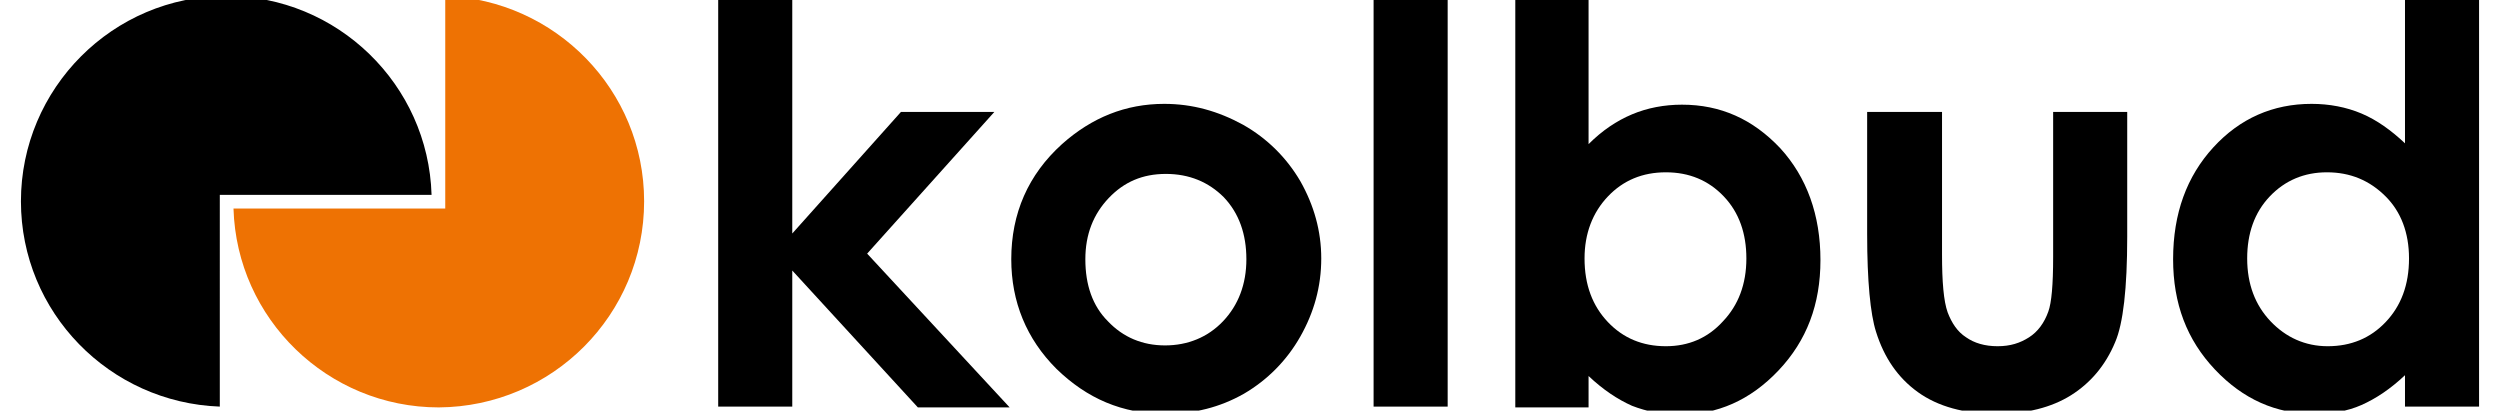
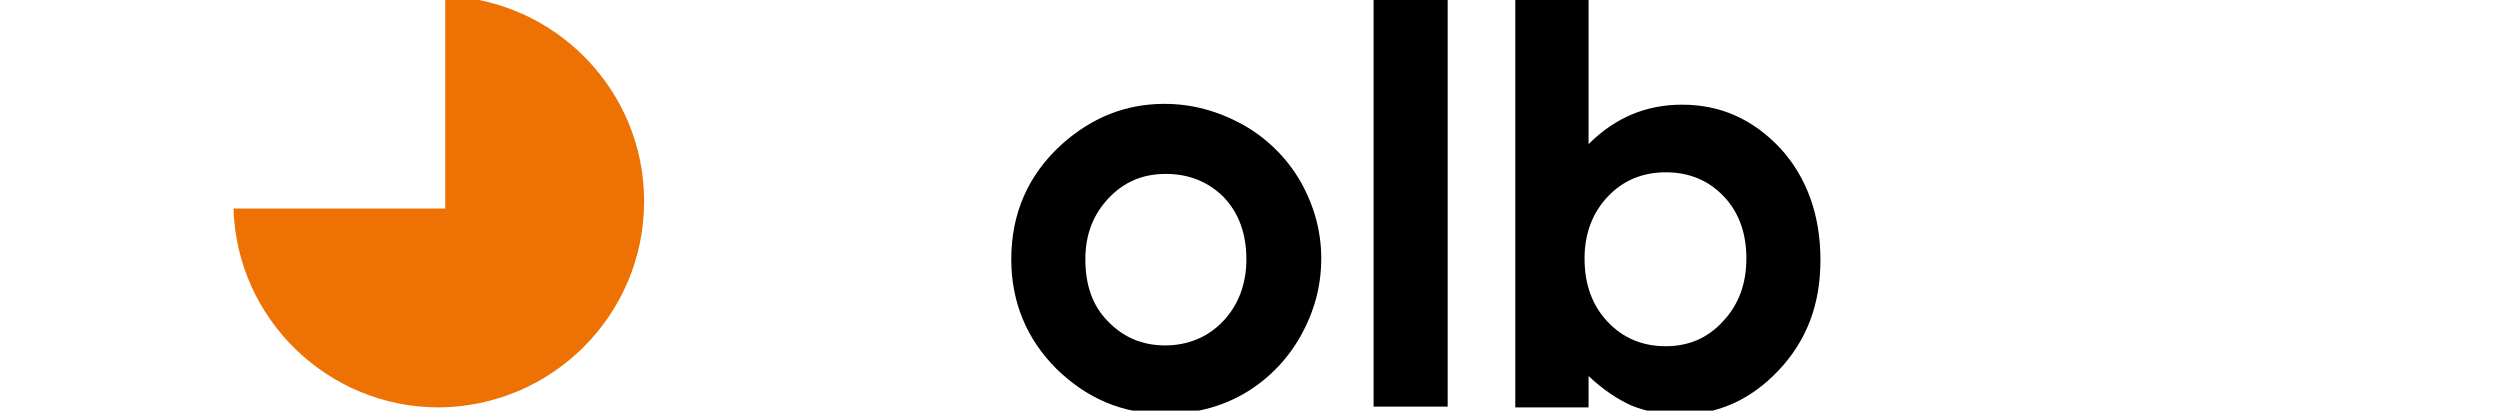
<svg xmlns="http://www.w3.org/2000/svg" version="1.1" id="Layer_1" x="0px" y="0px" viewBox="0 0 310.5 51" style="enable-background:new 0 0 310.5 51;" xml:space="preserve">
  <style type="text/css">
	.st0{fill:#EE7203;}
</style>
  <g>
    <g>
-       <path d="M89.2-0.3h9.2V29l13.5-15.1h11.6l-15.8,17.6l17.7,19.1h-11.4L98.4,33.6v16.9h-9.2V-0.3z" />
      <path d="M144.6,12.9c3.5,0,6.7,0.9,9.8,2.6c3,1.7,5.4,4.1,7.1,7c1.7,3,2.6,6.2,2.6,9.6c0,3.5-0.9,6.7-2.6,9.7    c-1.7,3-4.1,5.4-7,7.1c-3,1.7-6.2,2.5-9.8,2.5c-5.3,0-9.7-1.9-13.5-5.6c-3.7-3.7-5.6-8.3-5.6-13.6c0-5.7,2.1-10.5,6.3-14.3    C135.6,14.6,139.8,12.9,144.6,12.9z M144.8,21.6c-2.9,0-5.2,1-7.1,3c-1.9,2-2.9,4.5-2.9,7.6c0,3.2,0.9,5.8,2.8,7.7    c1.9,2,4.3,3,7.1,3s5.3-1,7.2-3c1.9-2,2.9-4.6,2.9-7.7c0-3.1-0.9-5.7-2.8-7.7C150.1,22.6,147.7,21.6,144.8,21.6z" />
      <path d="M170.6-0.3h9.2v50.8h-9.2V-0.3z" />
      <path d="M197.3-0.3v18.2c1.7-1.7,3.5-2.9,5.4-3.7c1.9-0.8,4-1.2,6.2-1.2c4.8,0,8.8,1.8,12.2,5.4c3.3,3.6,5,8.3,5,13.9    c0,5.5-1.7,10-5.2,13.7c-3.5,3.7-7.6,5.5-12.3,5.5c-2.1,0-4.1-0.4-5.9-1.1c-1.8-0.8-3.6-2-5.4-3.7v3.9h-9.1V-0.3H197.3z     M206.9,21.4c-2.9,0-5.3,1-7.2,3c-1.9,2-2.9,4.6-2.9,7.7c0,3.3,1,5.9,2.9,7.9c1.9,2,4.3,3,7.2,3c2.8,0,5.2-1,7.1-3.1    c1.9-2,2.9-4.6,2.9-7.8c0-3.1-0.9-5.7-2.8-7.7S209.8,21.4,206.9,21.4z" />
-       <path d="M231.9,13.9h9.3v17.7c0,3.4,0.2,5.8,0.7,7.2c0.5,1.3,1.2,2.4,2.3,3.1c1,0.7,2.3,1.1,3.9,1.1s2.8-0.4,3.9-1.1    c1.1-0.7,1.9-1.8,2.4-3.2c0.4-1.1,0.6-3.3,0.6-6.8v-18h9.2v15.5c0,6.4-0.5,10.8-1.5,13.1c-1.2,2.9-3.1,5.1-5.5,6.6    c-2.4,1.5-5.5,2.3-9.2,2.3c-4,0-7.3-0.9-9.8-2.7s-4.2-4.3-5.2-7.5c-0.7-2.2-1.1-6.3-1.1-12.1V13.9z" />
-       <path d="M298.7-0.3h9.2v50.8h-9.2v-3.9c-1.8,1.7-3.6,2.9-5.4,3.7c-1.8,0.8-3.8,1.1-5.9,1.1c-4.7,0-8.8-1.8-12.3-5.5    c-3.5-3.7-5.2-8.2-5.2-13.7c0-5.7,1.7-10.3,5-13.9c3.3-3.6,7.4-5.4,12.2-5.4c2.2,0,4.3,0.4,6.2,1.2c1.9,0.8,3.7,2.1,5.4,3.7V-0.3z     M289,21.4c-2.8,0-5.2,1-7.1,3s-2.8,4.6-2.8,7.7c0,3.2,1,5.8,2.9,7.8c1.9,2,4.3,3.1,7.1,3.1c2.9,0,5.3-1,7.2-3    c1.9-2,2.9-4.6,2.9-7.9c0-3.2-1-5.8-2.9-7.7C294.3,22.4,291.9,21.4,289,21.4z" />
    </g>
-     <path d="M27.3,24.2h26.3C53.2,10.5,41.9-0.5,28.1-0.5C14-0.5,2.6,11,2.6,25c0,13.8,11,25,24.7,25.5V24.2z" />
    <path class="st0" d="M55.3,25.9H29c0.4,13.7,11.7,24.7,25.5,24.7C68.6,50.5,80,39.1,80,25C80,11.2,69,0,55.3-0.5V25.9z" />
  </g>
</svg>